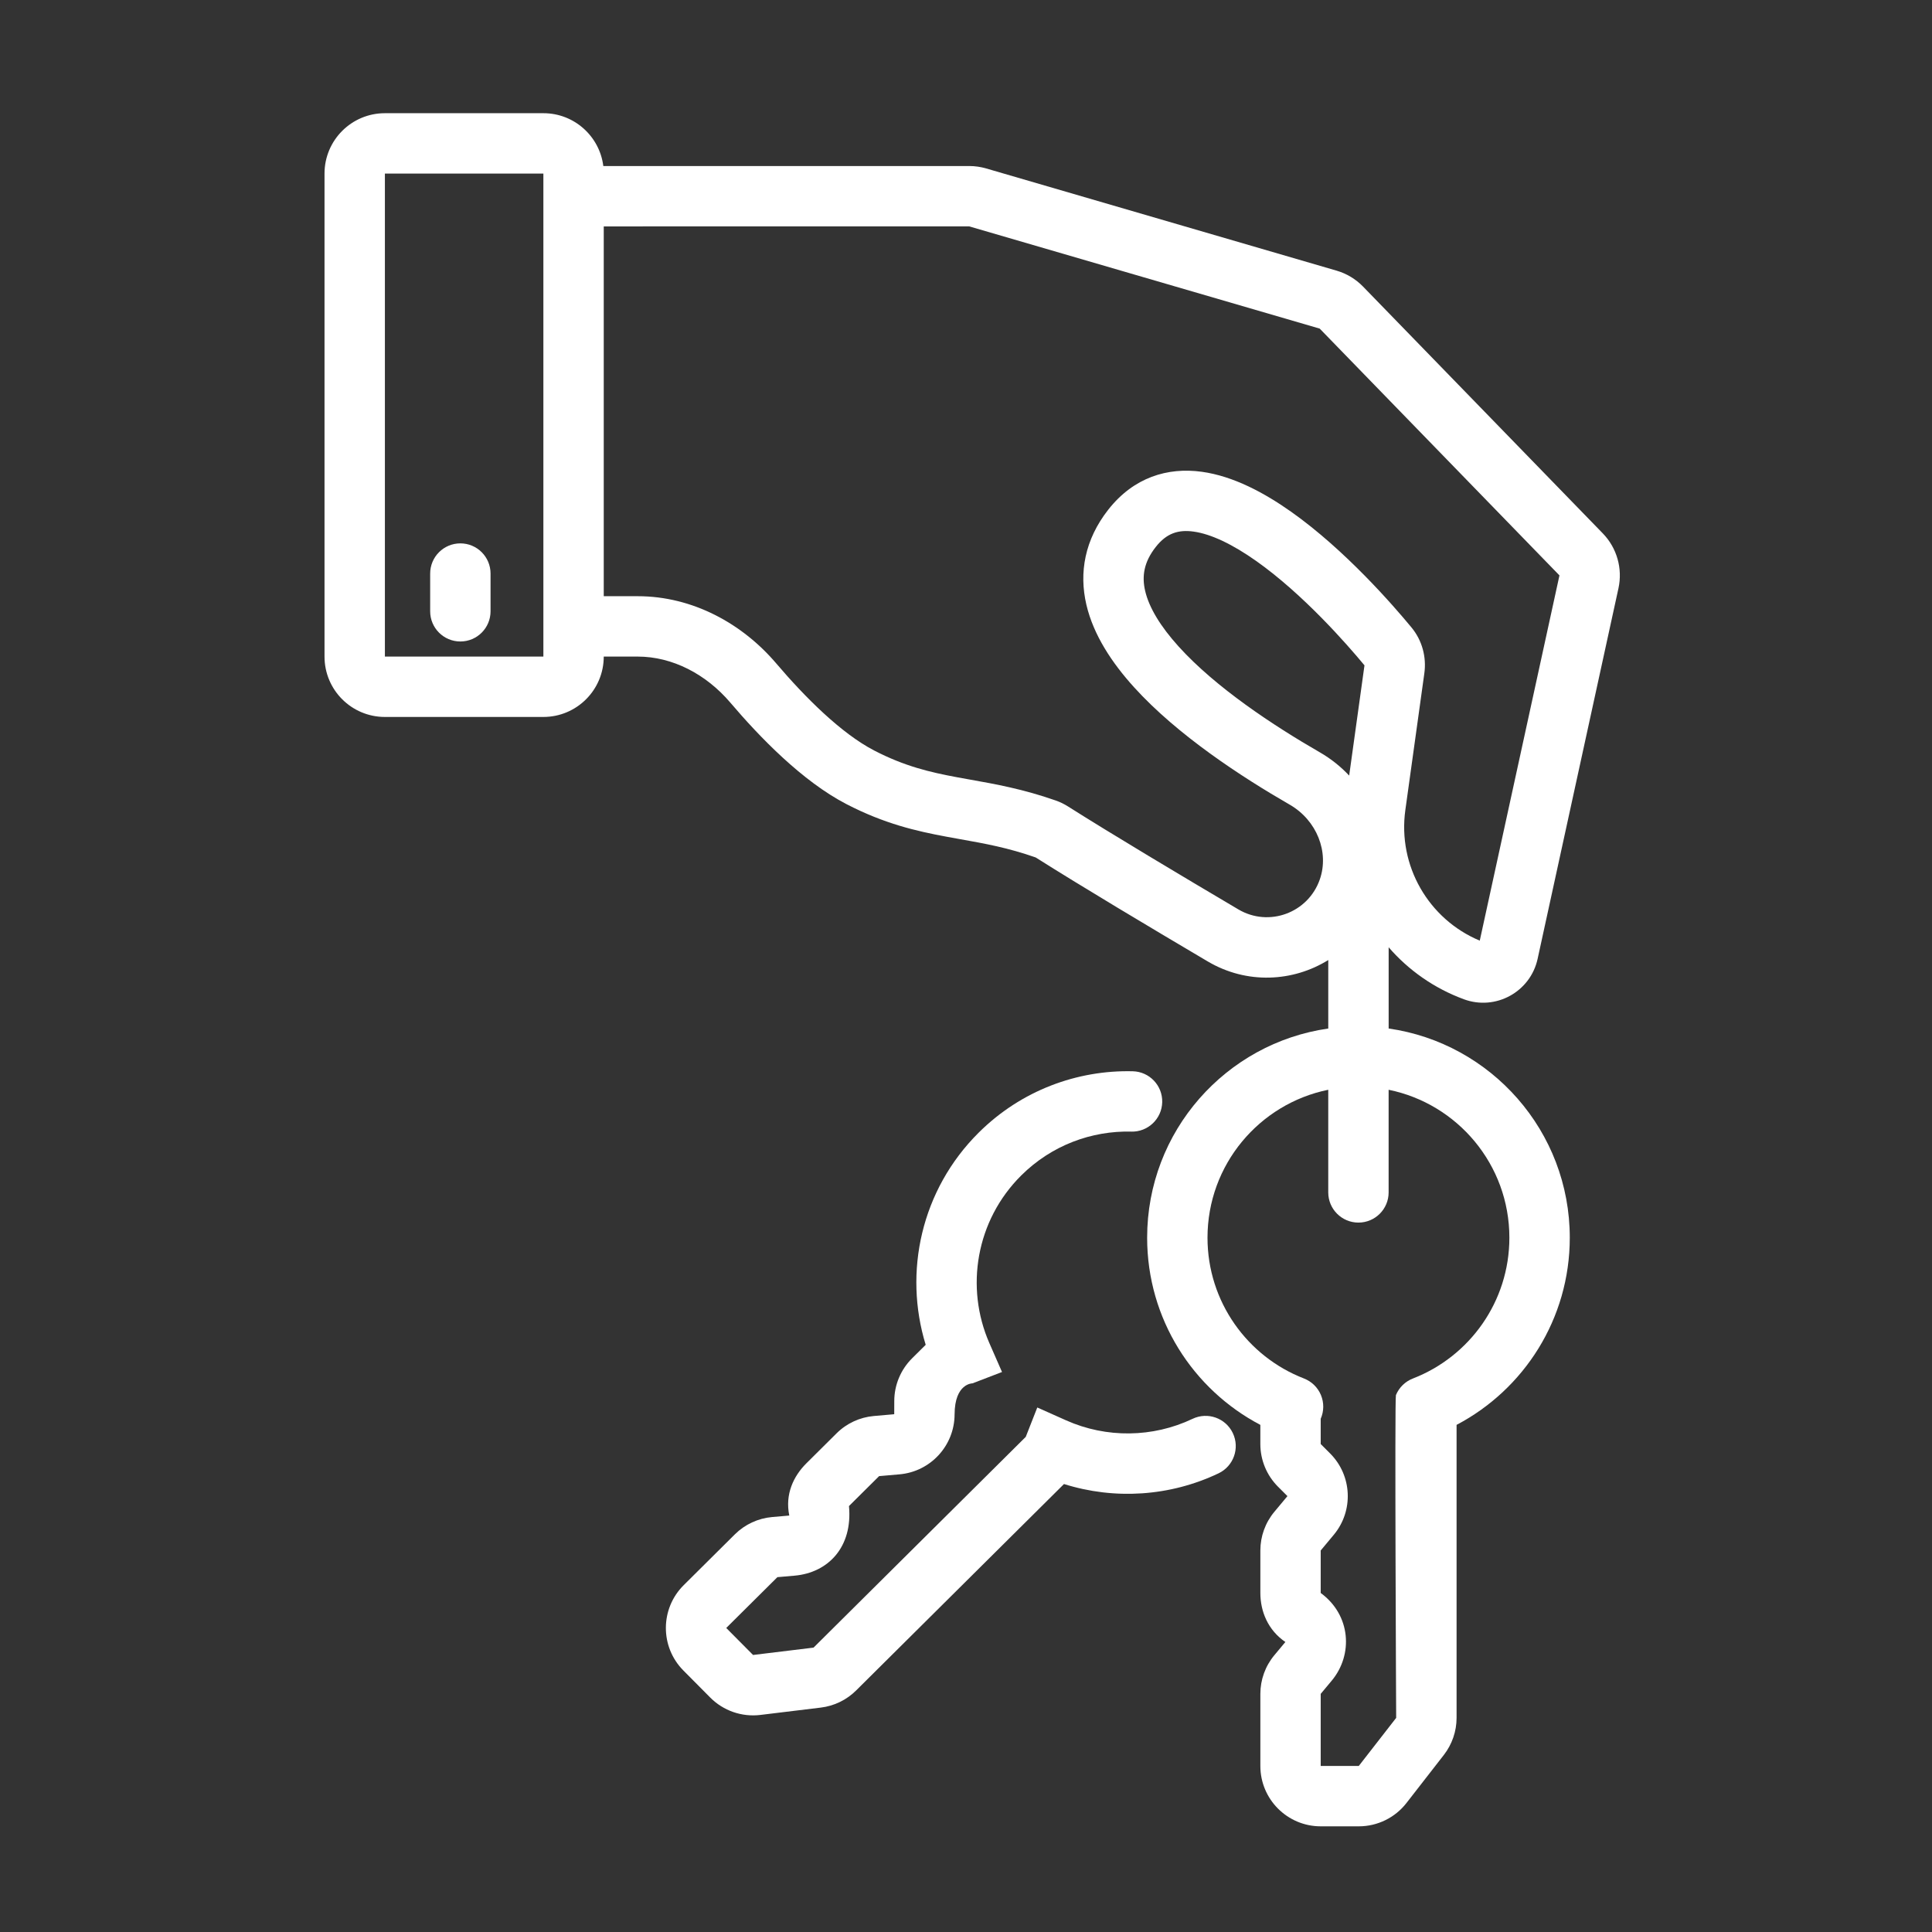
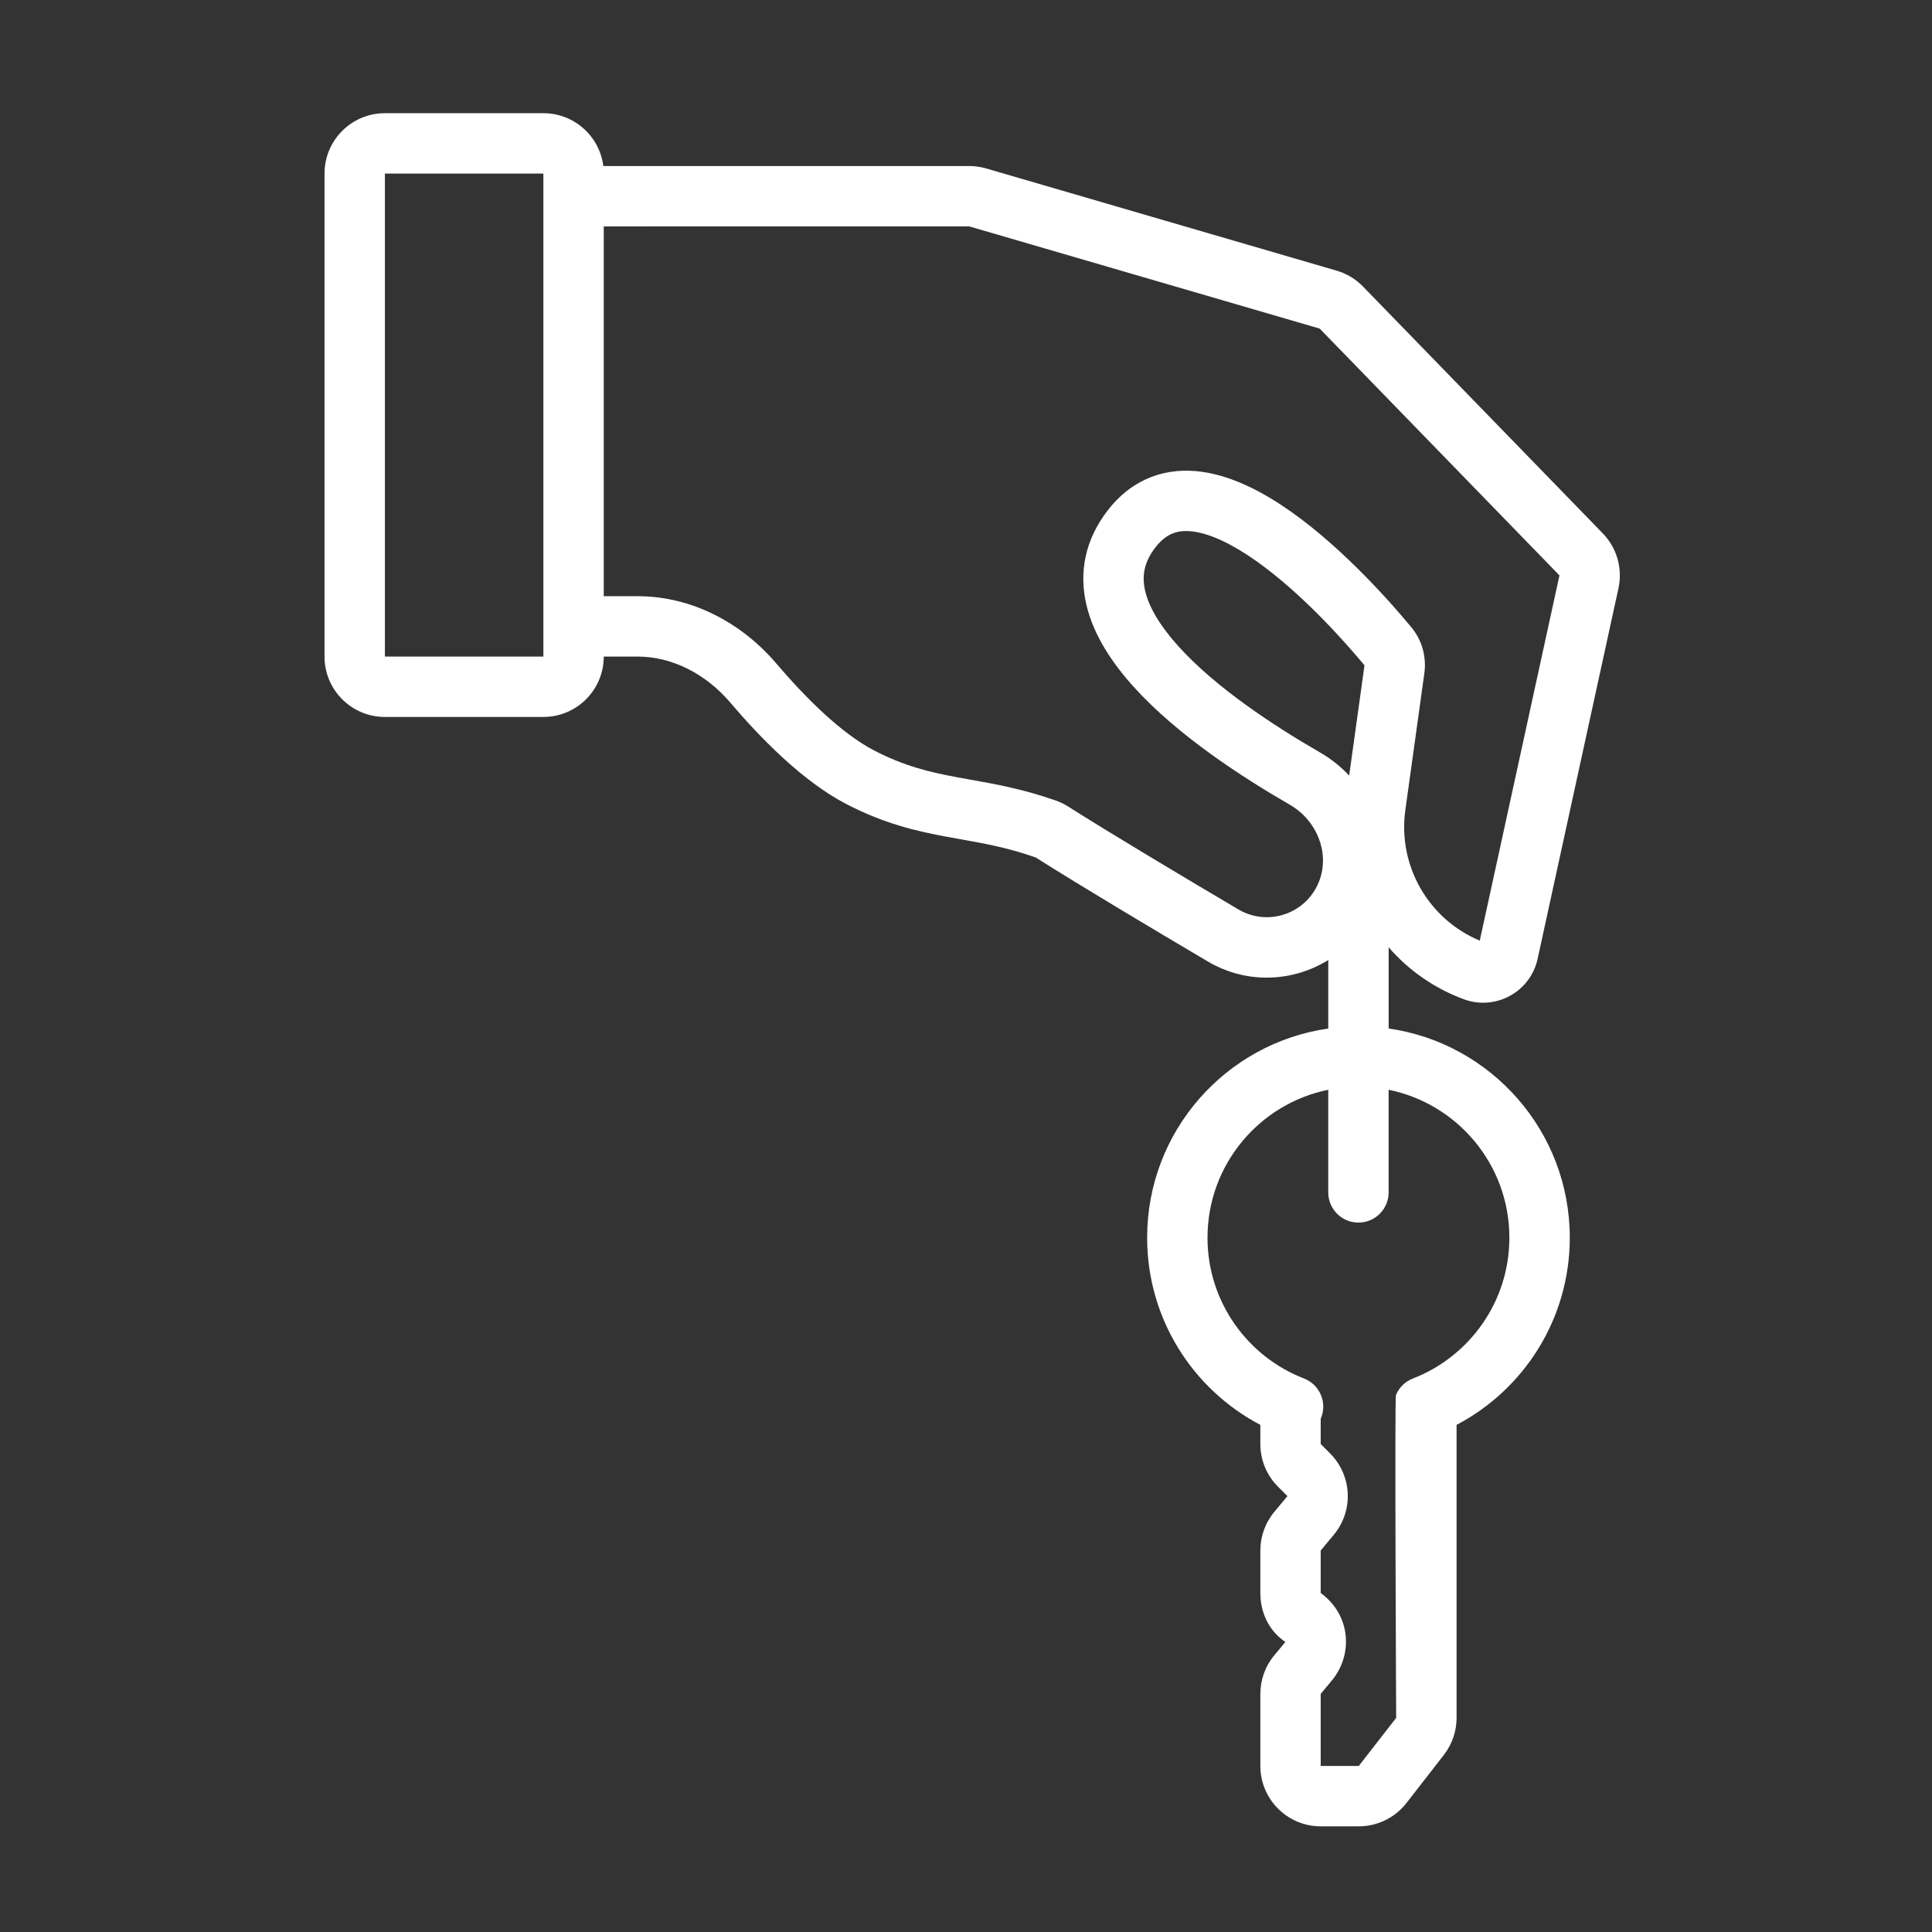
<svg xmlns="http://www.w3.org/2000/svg" fill="none" height="512" viewBox="0 0 128 128" width="512">
  <rect x="0" y="0" width="128" height="128" fill="#333333" stroke="none" />
  <g fill="#fff">
-     <path d="m30.5 36c1.105 0 2 .895 2 2v2.5c0 1.105-.895 2-2 2s-2-.895-2-2v-2.5c0-1.105.895-2 2-2z" />
    <path clip-rule="evenodd" d="m25.5 7.5c-2.209 0-4 1.791-4 4v32c0 2.209 1.791 4 4 4h10.5c2.209 0 4-1.791 4-4h2.248c2.293 0 4.525 1.155 6.138 3.05 1.933 2.272 4.761 5.207 7.695 6.726 2.514 1.301 4.622 1.785 6.62 2.156.316.059.625.114.931.169 1.625.29 3.151.563 4.986 1.208 2.969 1.881 7.65 4.676 11.397 6.888 2.599 1.534 5.654 1.354 7.986-.092v4.537c-6.785.97-12 6.805-12 13.858 0 5.388 3.043 10.062 7.5 12.402v1.269c0 1.061.421 2.078 1.172 2.828l.623.623-.867 1.04c-.599.719-.927 1.625-.927 2.561v2.815c0 1.215.5 2.461 1.657 3.248l-.73.876c-.599.719-.927 1.625-.927 2.561v4.776c0 2.209 1.791 4 4 4h2.522c1.234 0 2.4-.57 3.157-1.544l2.478-3.186c.546-.703.843-1.567.843-2.456v-19.412c4.456-2.34 7.5-7.014 7.5-12.402 0-7.053-5.215-12.888-12-13.858v-5.381c1.31 1.512 3.003 2.714 4.984 3.444 2.104.775 4.407-.488 4.885-2.678l5.356-24.55c.286-1.311-.104-2.678-1.039-3.64l-15.884-16.351c-.482-.496-1.085-.859-1.749-1.053l-23.219-6.772c-.364-.106-.741-.16-1.12-.16h-24.245c-.246-1.973-1.929-3.5-3.969-3.5zm54.5 74.5c0-4.838 3.436-8.873 8-9.8v6.8c0 1.105.895 2 2 2s2-.895 2-2v-6.8c4.564.927 8 4.962 8 9.8 0 4.247-2.648 7.88-6.391 9.329-.509.197-.916.594-1.125 1.099-.09.217.016 21.386.016 21.386l-2.478 3.186h-2.522v-4.776l.73-.876c1.434-1.721 1.27-4.348-.73-5.809v-2.815l.867-1.041c1.324-1.589 1.218-3.926-.244-5.389l-.623-.623v-1.672-.001c.219-.499.225-1.067.016-1.571-.209-.504-.616-.901-1.125-1.099-3.743-1.449-6.391-5.082-6.391-9.329zm-40-67v24.5h2.248c3.654 0 6.943 1.824 9.184 4.458 1.893 2.225 4.295 4.631 6.487 5.766 2.011 1.041 3.679 1.435 5.511 1.775.277.051.561.102.852.154 1.637.291 3.505.623 5.674 1.386.284.1.55.231.797.387 2.908 1.843 7.542 4.61 11.295 6.826 2.016 1.19 4.62.236 5.394-1.991.627-1.802-.192-3.912-1.998-4.952-3.165-1.823-7.429-4.596-10.315-7.783-1.441-1.591-2.68-3.438-3.153-5.46-.499-2.133-.107-4.318 1.452-6.302 1.684-2.143 3.928-2.818 6.192-2.508 2.103.289 4.166 1.407 5.935 2.659 3.571 2.528 6.75 6.192 7.959 7.655.716.866 1 1.975.852 3.038l-1.259 9.064c-.511 3.681 1.529 7.226 4.931 8.648l5.28-24.198-15.884-16.351-23.219-6.772zm-14.5-3.5h10.5v32h-10.5zm64.9 32.583-1.014 7.301c-.563-.6-1.217-1.122-1.945-1.541-3.088-1.778-6.899-4.298-9.347-7.002-1.226-1.354-1.97-2.602-2.223-3.686-.228-.974-.092-1.909.703-2.92.722-.919 1.505-1.153 2.503-1.016 1.159.159 2.593.846 4.168 1.961 3.091 2.188 5.97 5.47 7.156 6.902z" fill-rule="evenodd" />
-     <path d="m74.952 74.973c1.104.027 2.021-.847 2.048-1.951.027-1.104-.847-2.021-1.951-2.048-3.675-.089-7.387 1.264-10.204 4.062-3.823 3.797-4.995 9.25-3.515 14.061l-.901.894c-.753.748-1.178 1.764-1.181 2.824l-.003.881-1.349.118c-.932.082-1.806.487-2.47 1.147l-1.997 1.983c-.862.856-1.427 2.055-1.137 3.465l-1.136.099c-.932.082-1.806.488-2.47 1.147l-3.389 3.366c-1.567 1.556-1.576 4.089-.019 5.656l1.777 1.79c.87.876 2.095 1.301 3.321 1.152l4.007-.487c.883-.107 1.705-.506 2.336-1.133l13.773-13.678c3.354 1.057 7.026.822 10.24-.709.997-.475 1.421-1.668.946-2.666s-1.668-1.421-2.666-.946c-2.638 1.256-5.716 1.29-8.377.103l-1.912-.853-.764 1.946-.001.001-14.059 13.962-4.007.487-1.777-1.789 3.389-3.366 1.136-.099c2.232-.195 3.862-1.895 3.607-4.612l1.997-1.983 1.349-.118c2.061-.18 3.644-1.902 3.651-3.971.007-2.069 1.189-2.058 1.189-2.058l.001-.001 1.952-.75-.839-1.917c-1.609-3.676-.897-8.116 2.116-11.109 2.013-1.999 4.658-2.965 7.289-2.902z" />
  </g>
</svg>